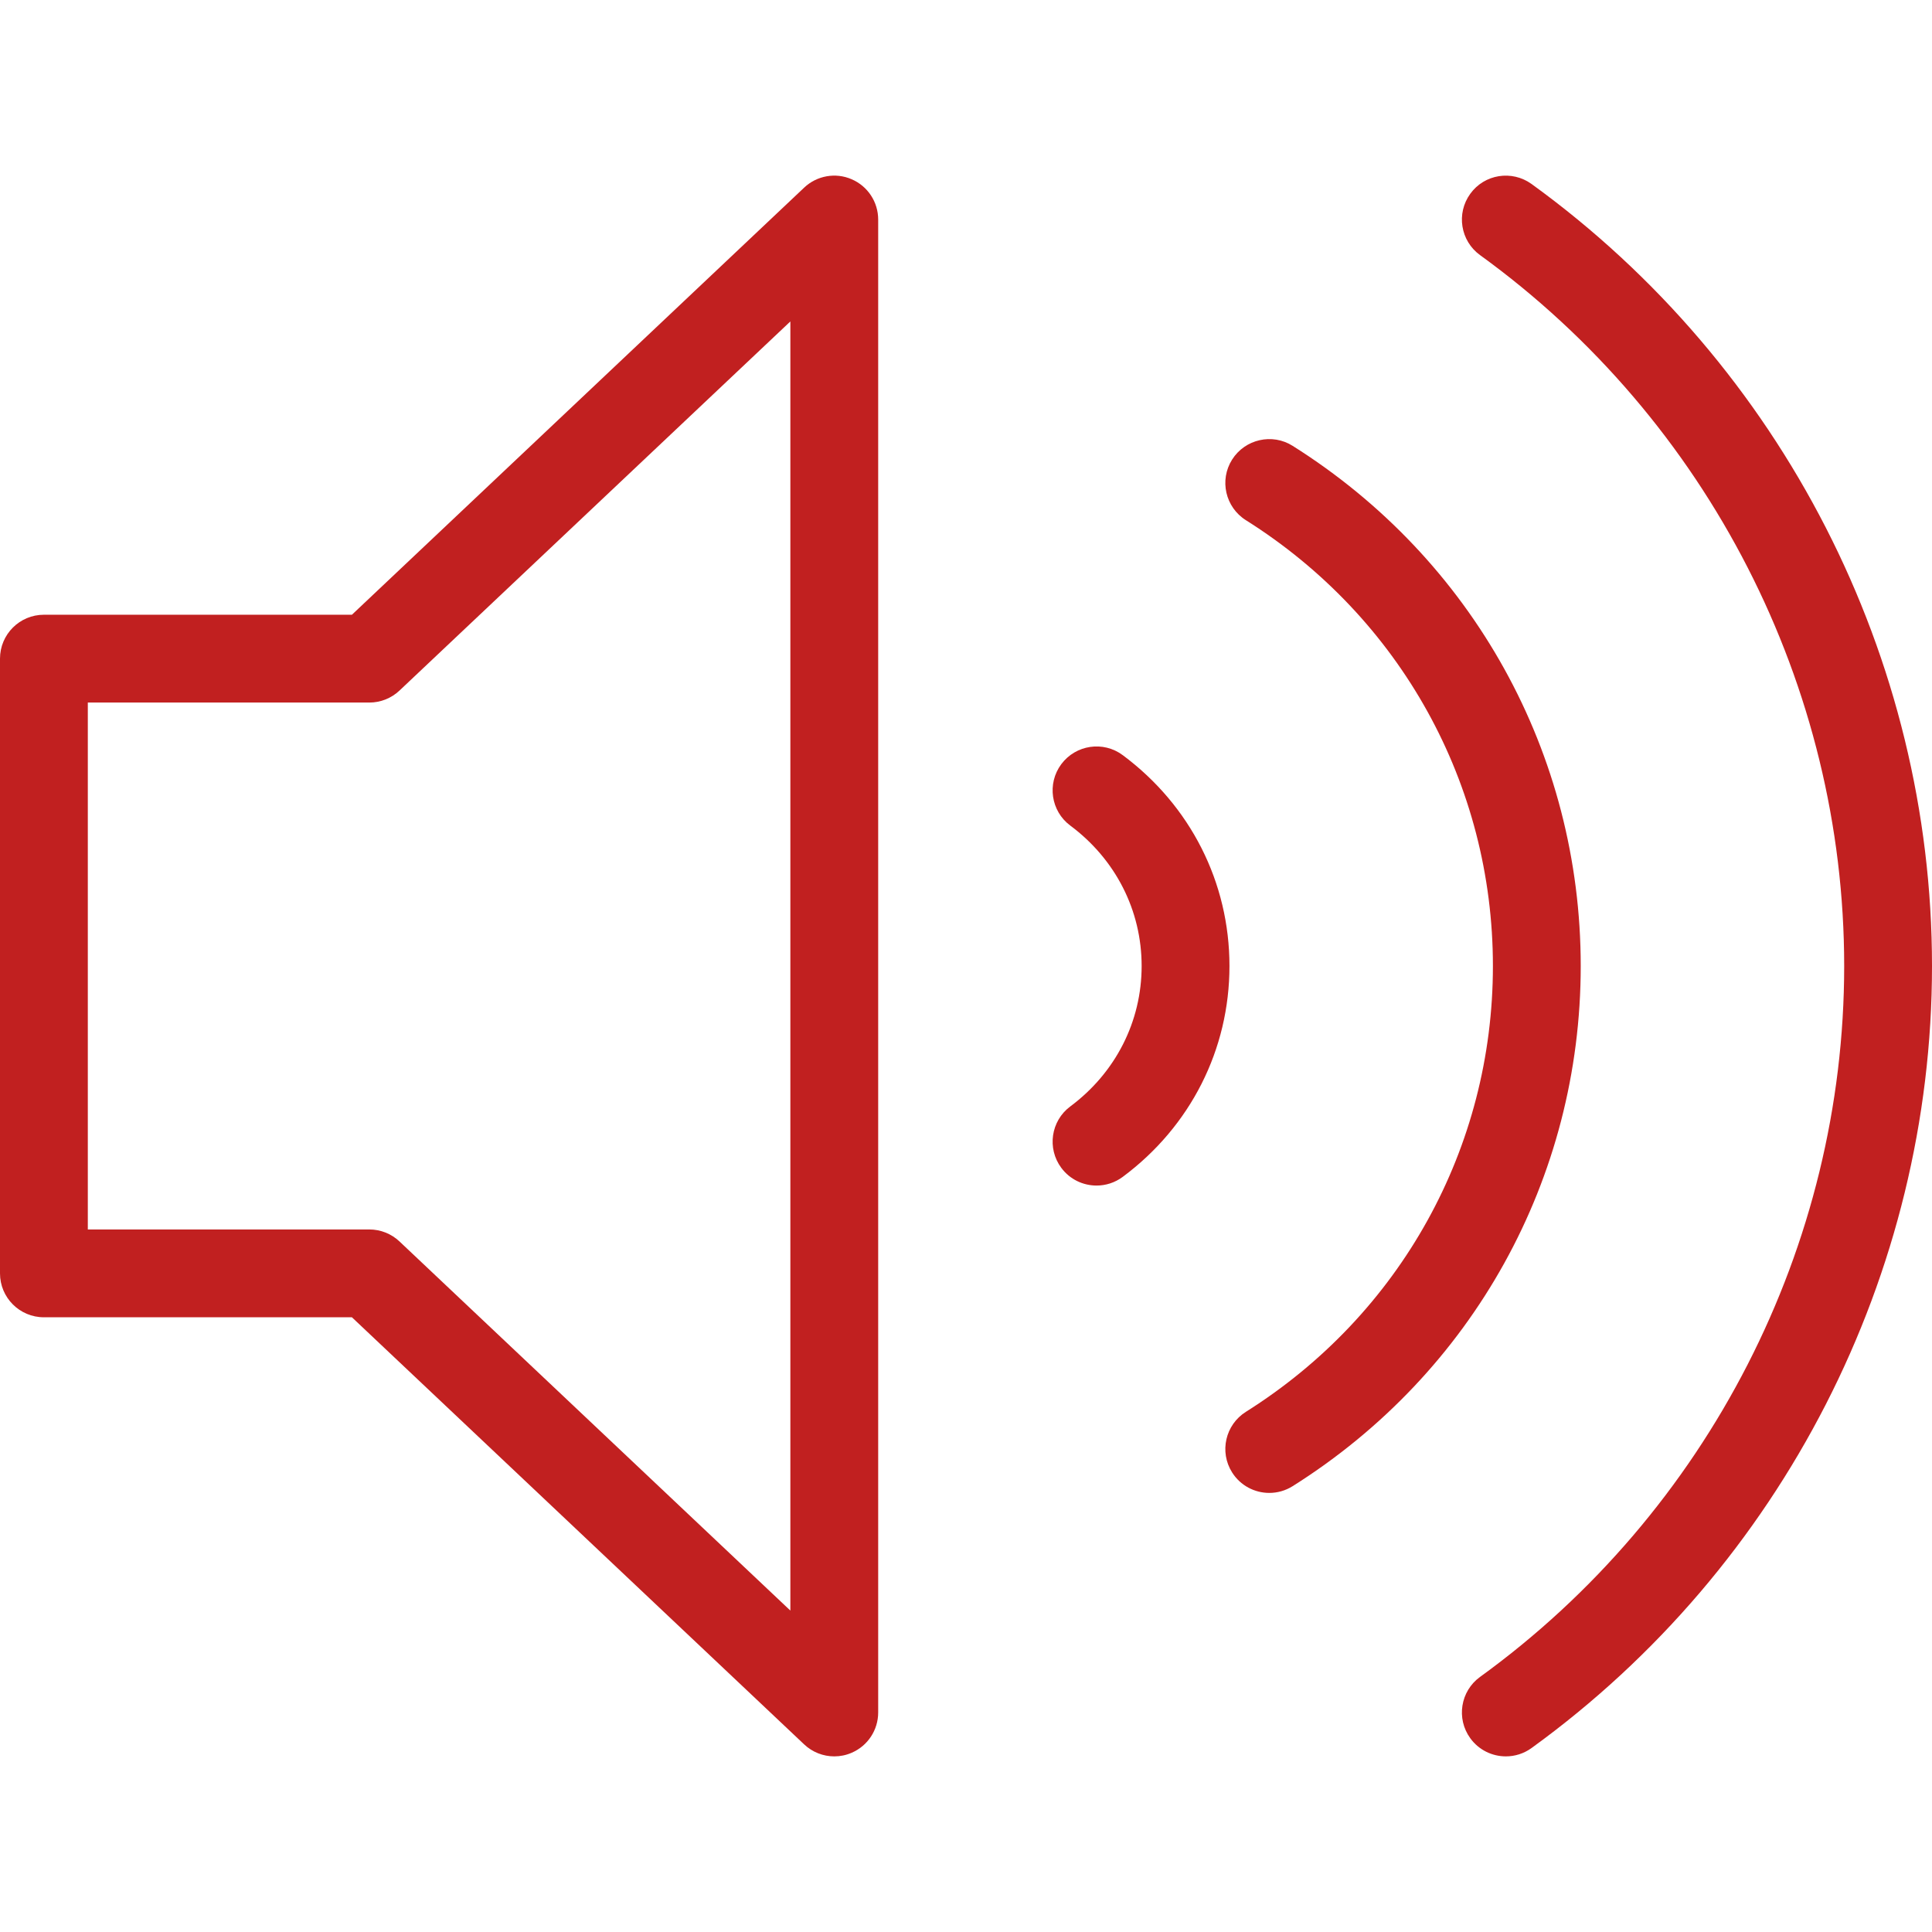
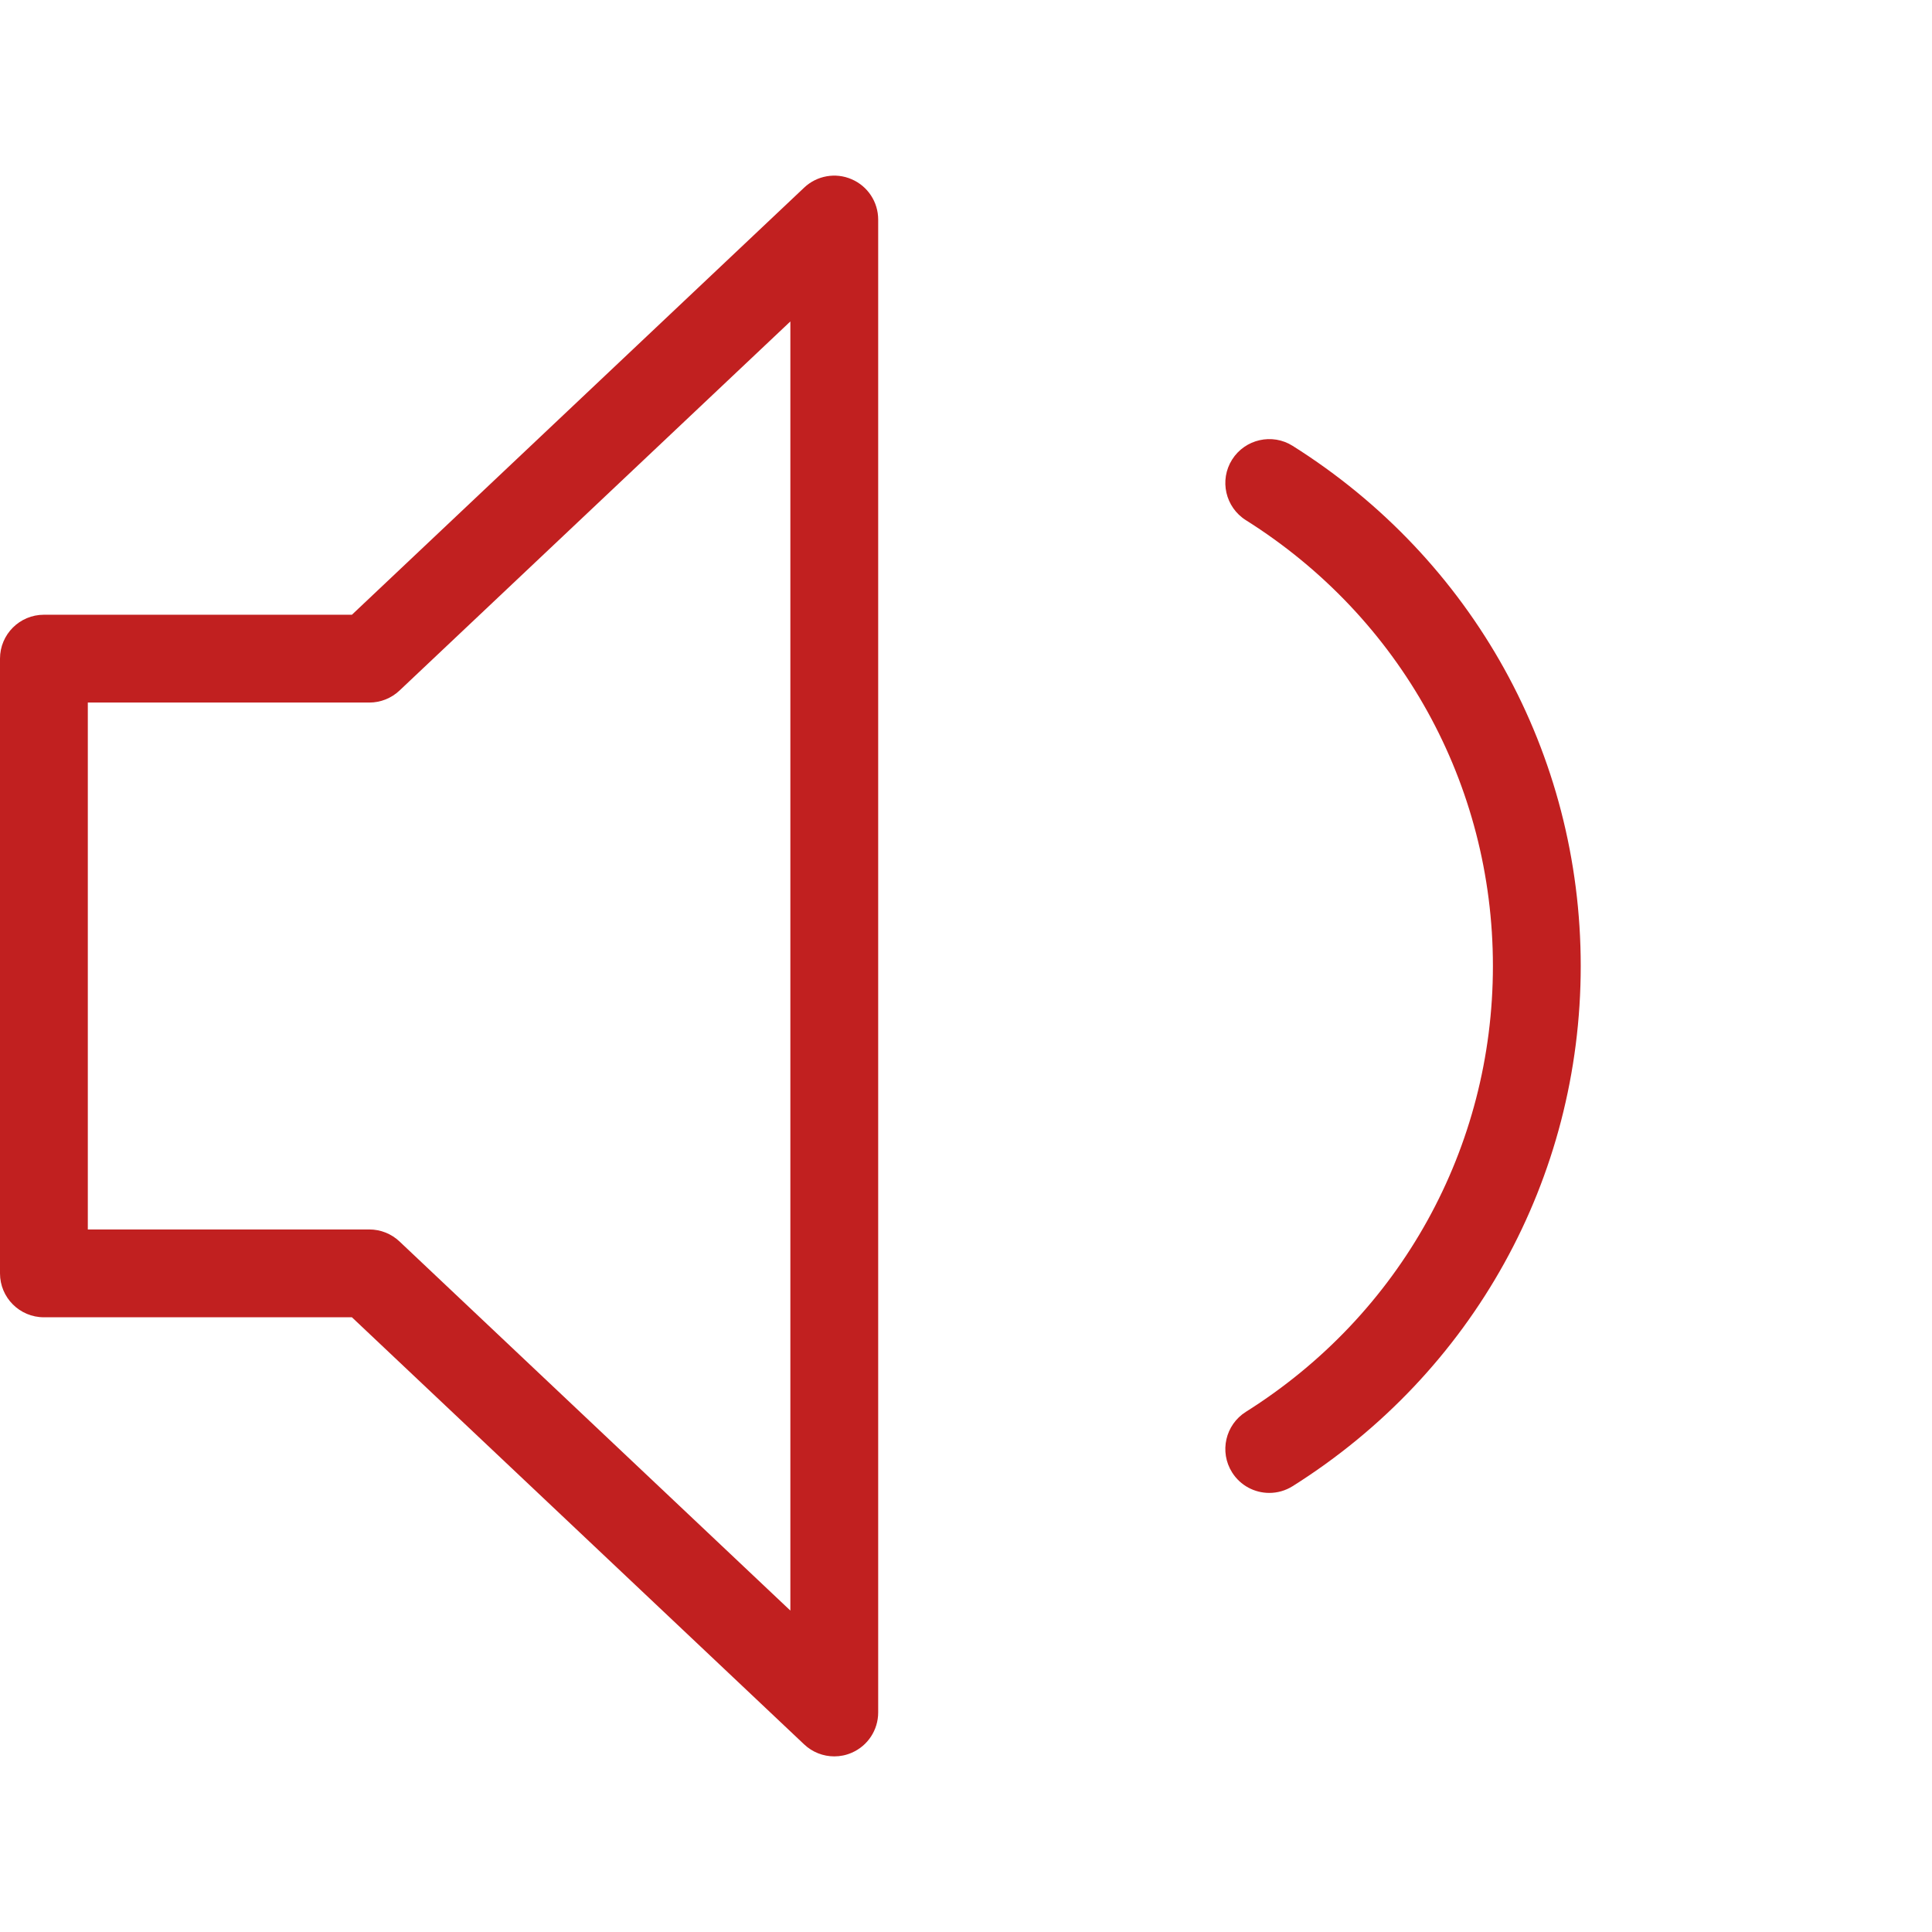
<svg xmlns="http://www.w3.org/2000/svg" id="Layer_1" x="0px" y="0px" viewBox="0 0 469.333 469.333" style="enable-background:new 0 0 469.333 469.333;" xml:space="preserve" width="512px" height="512px" class="">
  <g>
    <g>
      <g>
        <g>
          <path d="M206.885,43.544c-3.875-1.698-8.448-0.896-11.542,2.042L85.49,149.336H10.667C4.771,149.336,0,154.107,0,160.002v149.333 c0,5.896,4.771,10.667,10.667,10.667H85.49l109.854,103.75c2.021,1.917,4.656,2.917,7.323,2.917c1.427,0,2.865-0.281,4.219-0.875 c3.917-1.677,6.448-5.531,6.448-9.792V53.336C213.333,49.075,210.802,45.221,206.885,43.544z M192,391.252l-94.948-89.667 c-1.979-1.875-4.604-2.917-7.323-2.917H21.333v-128h68.396c2.719,0,5.344-1.042,7.323-2.917L192,78.086V391.252z" data-original="#000000" class="active-path" data-old_color="#000000" fill="#C12020" />
-           <path d="M372.063,44.7c-4.813-3.469-11.469-2.385-14.896,2.375c-3.458,4.771-2.396,11.438,2.375,14.896 C414.938,102.096,448,166.659,448,234.669c0,68.01-33.063,132.573-88.458,172.698c-4.771,3.458-5.833,10.125-2.375,14.896 c2.083,2.875,5.344,4.406,8.646,4.406c2.167,0,4.354-0.656,6.25-2.031c60.906-44.125,97.271-115.146,97.271-189.969 C469.333,159.846,432.969,88.825,372.063,44.7z" data-original="#000000" class="active-path" data-old_color="#000000" fill="#C12020" />
          <path d="M314.01,108.304c-4.948-3.125-11.563-1.635-14.708,3.354c-3.135,4.979-1.635,11.563,3.354,14.708 c37.573,23.646,60.01,64.135,60.01,108.302c0,44.167-22.438,84.656-60.01,108.302c-4.99,3.146-6.49,9.729-3.354,14.708 c2.031,3.229,5.5,4.99,9.042,4.99c1.938,0,3.906-0.531,5.667-1.635C357.833,333.45,384,286.221,384,234.669 C384,183.117,357.833,135.888,314.01,108.304z" data-original="#000000" class="active-path" data-old_color="#000000" fill="#C12020" />
-           <path d="M272.75,183.45c-4.729-3.531-11.406-2.531-14.927,2.177c-3.521,4.729-2.542,11.417,2.177,14.927 c11.021,8.208,17.333,20.635,17.333,34.115c0,13.479-6.313,25.906-17.333,34.115c-4.719,3.51-5.698,10.198-2.177,14.927 c2.094,2.813,5.302,4.292,8.563,4.292c2.208,0,4.448-0.688,6.365-2.115c16.469-12.26,25.917-30.937,25.917-51.219 S289.219,195.711,272.75,183.45z" data-original="#000000" class="active-path" data-old_color="#000000" fill="#C12020" />
        </g>
      </g>
    </g>
  </g>
</svg>